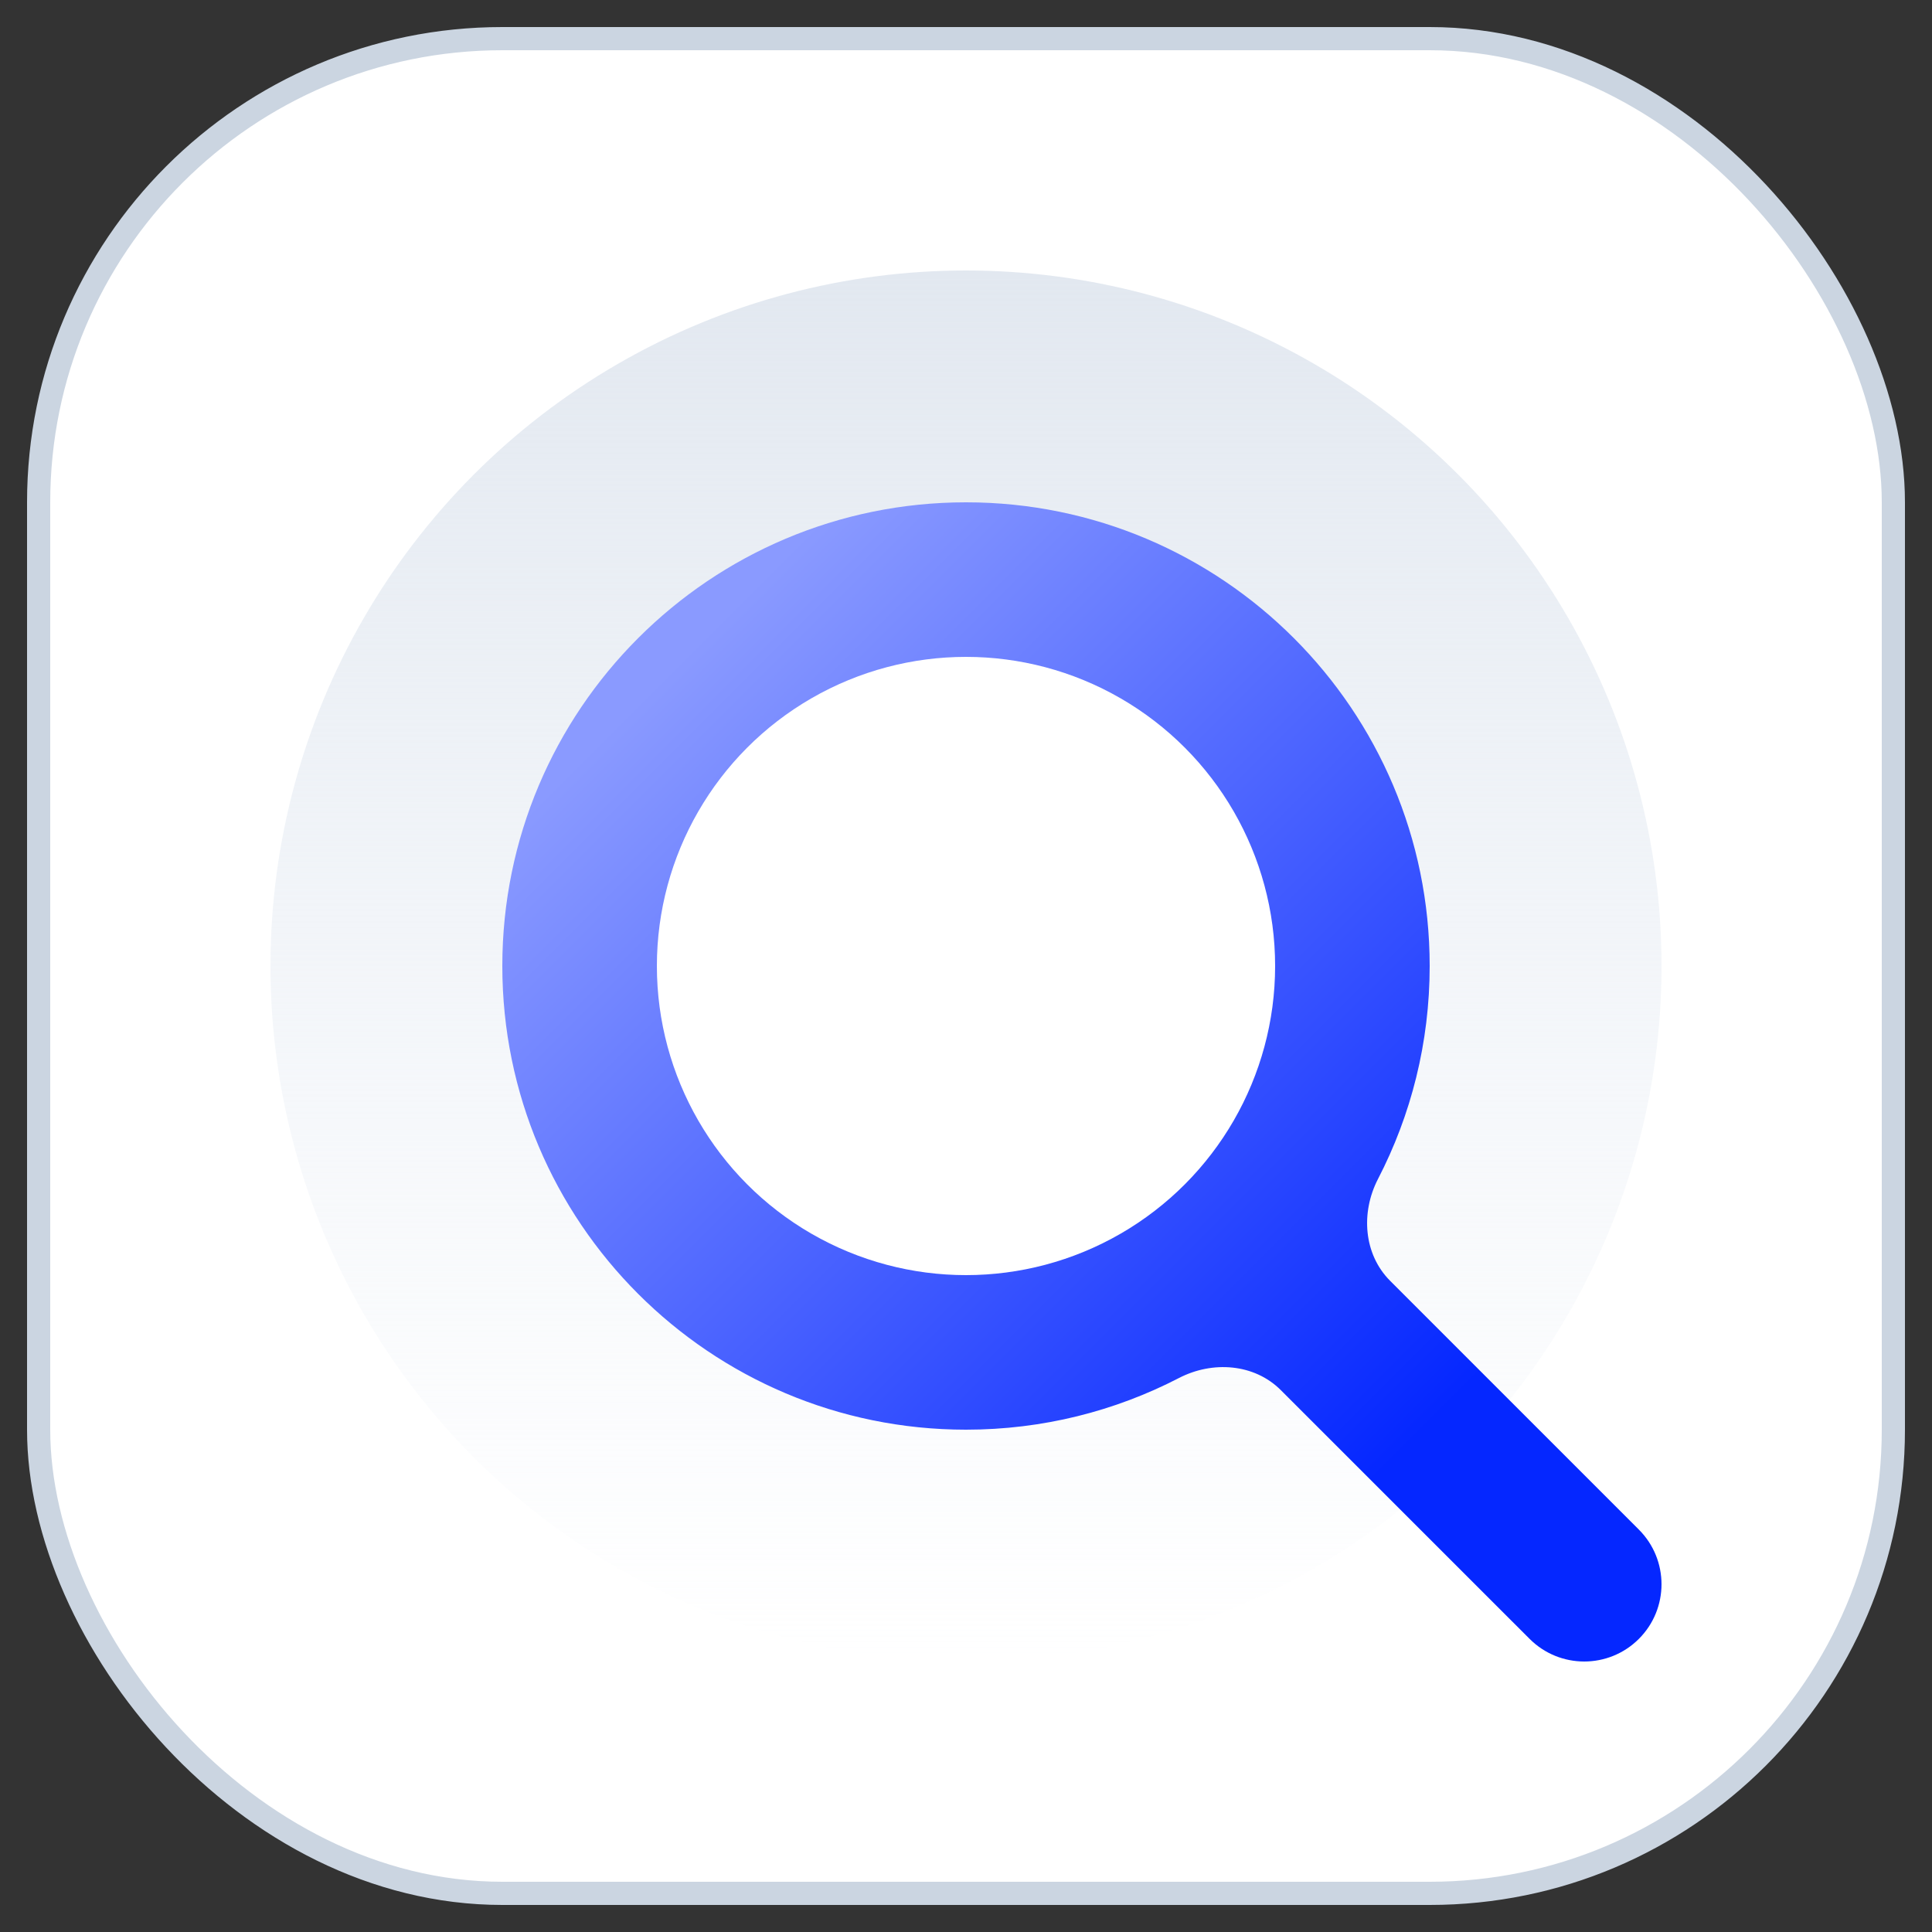
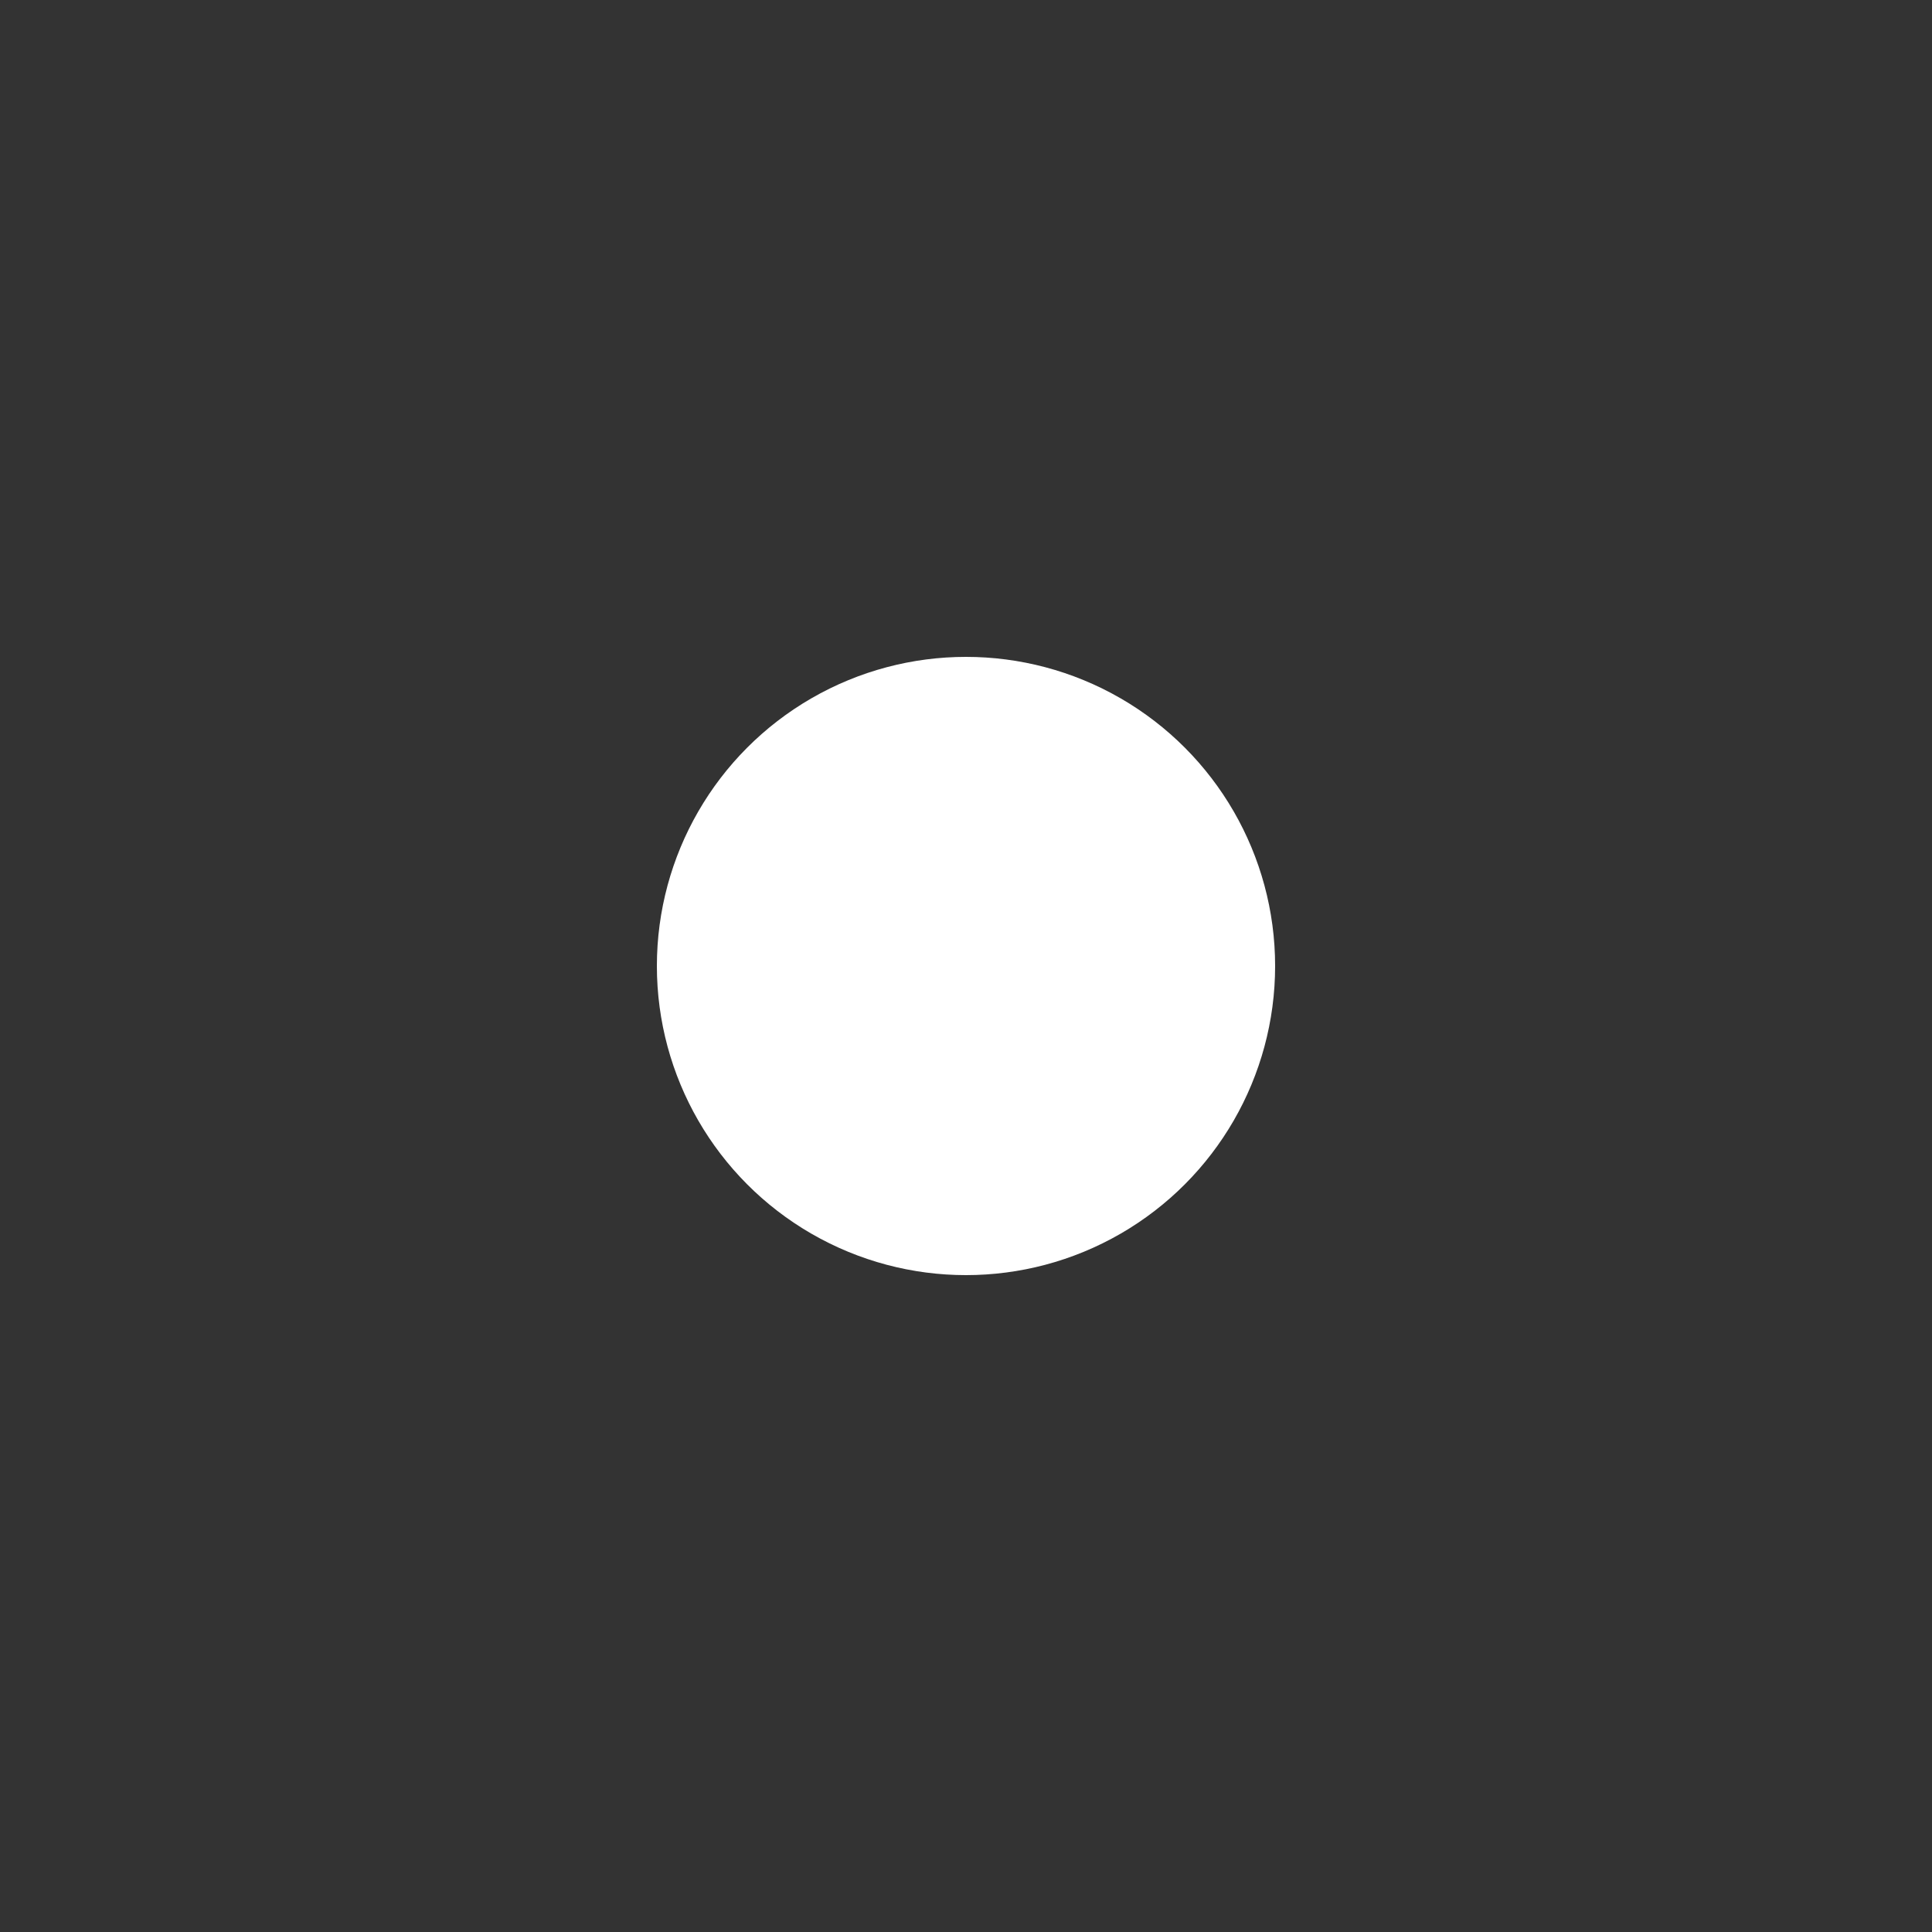
<svg xmlns="http://www.w3.org/2000/svg" width="50" height="50" viewBox="0 0 50 50" fill="none">
  <rect x="0" y="0" width="50" height="50" fill="#333333" stroke="none" />
-   <rect x="1" y="1" width="48" height="48" rx="12" fill="white" stroke="#CBD5E1" stroke-width="0.6" />
-   <circle cx="25" cy="25" r="18" fill="url(#paint0_linear_6203_23868)" />
-   <path fill-rule="evenodd" clip-rule="evenodd" d="M35.978 33.149C35.287 32.459 35.214 31.378 35.663 30.511C36.517 28.86 37 26.987 37 25C37 18.373 31.627 13 25 13C18.373 13 13 18.373 13 25C13 31.627 18.373 37 25 37C26.987 37 28.86 36.517 30.511 35.663C31.378 35.214 32.459 35.287 33.149 35.978L39.586 42.414C40.367 43.195 41.633 43.195 42.414 42.414C43.195 41.633 43.195 40.367 42.414 39.586L35.978 33.149Z" fill="url(#paint1_linear_6203_23868)" style="mix-blend-mode:multiply" />
  <circle cx="25" cy="25" r="8" fill="white" />
  <defs>
    <linearGradient id="paint0_linear_6203_23868" x1="25" y1="7" x2="25" y2="43" gradientUnits="userSpaceOnUse">
      <stop stop-color="#E2E8F0" />
      <stop offset="1" stop-color="#EBF0F7" stop-opacity="0" />
    </linearGradient>
    <linearGradient id="paint1_linear_6203_23868" x1="34.923" y1="38.962" x2="15.308" y2="19.346" gradientUnits="userSpaceOnUse">
      <stop stop-color="#0527FF" />
      <stop offset="1" stop-color="#8A9AFF" />
    </linearGradient>
  </defs>
</svg>